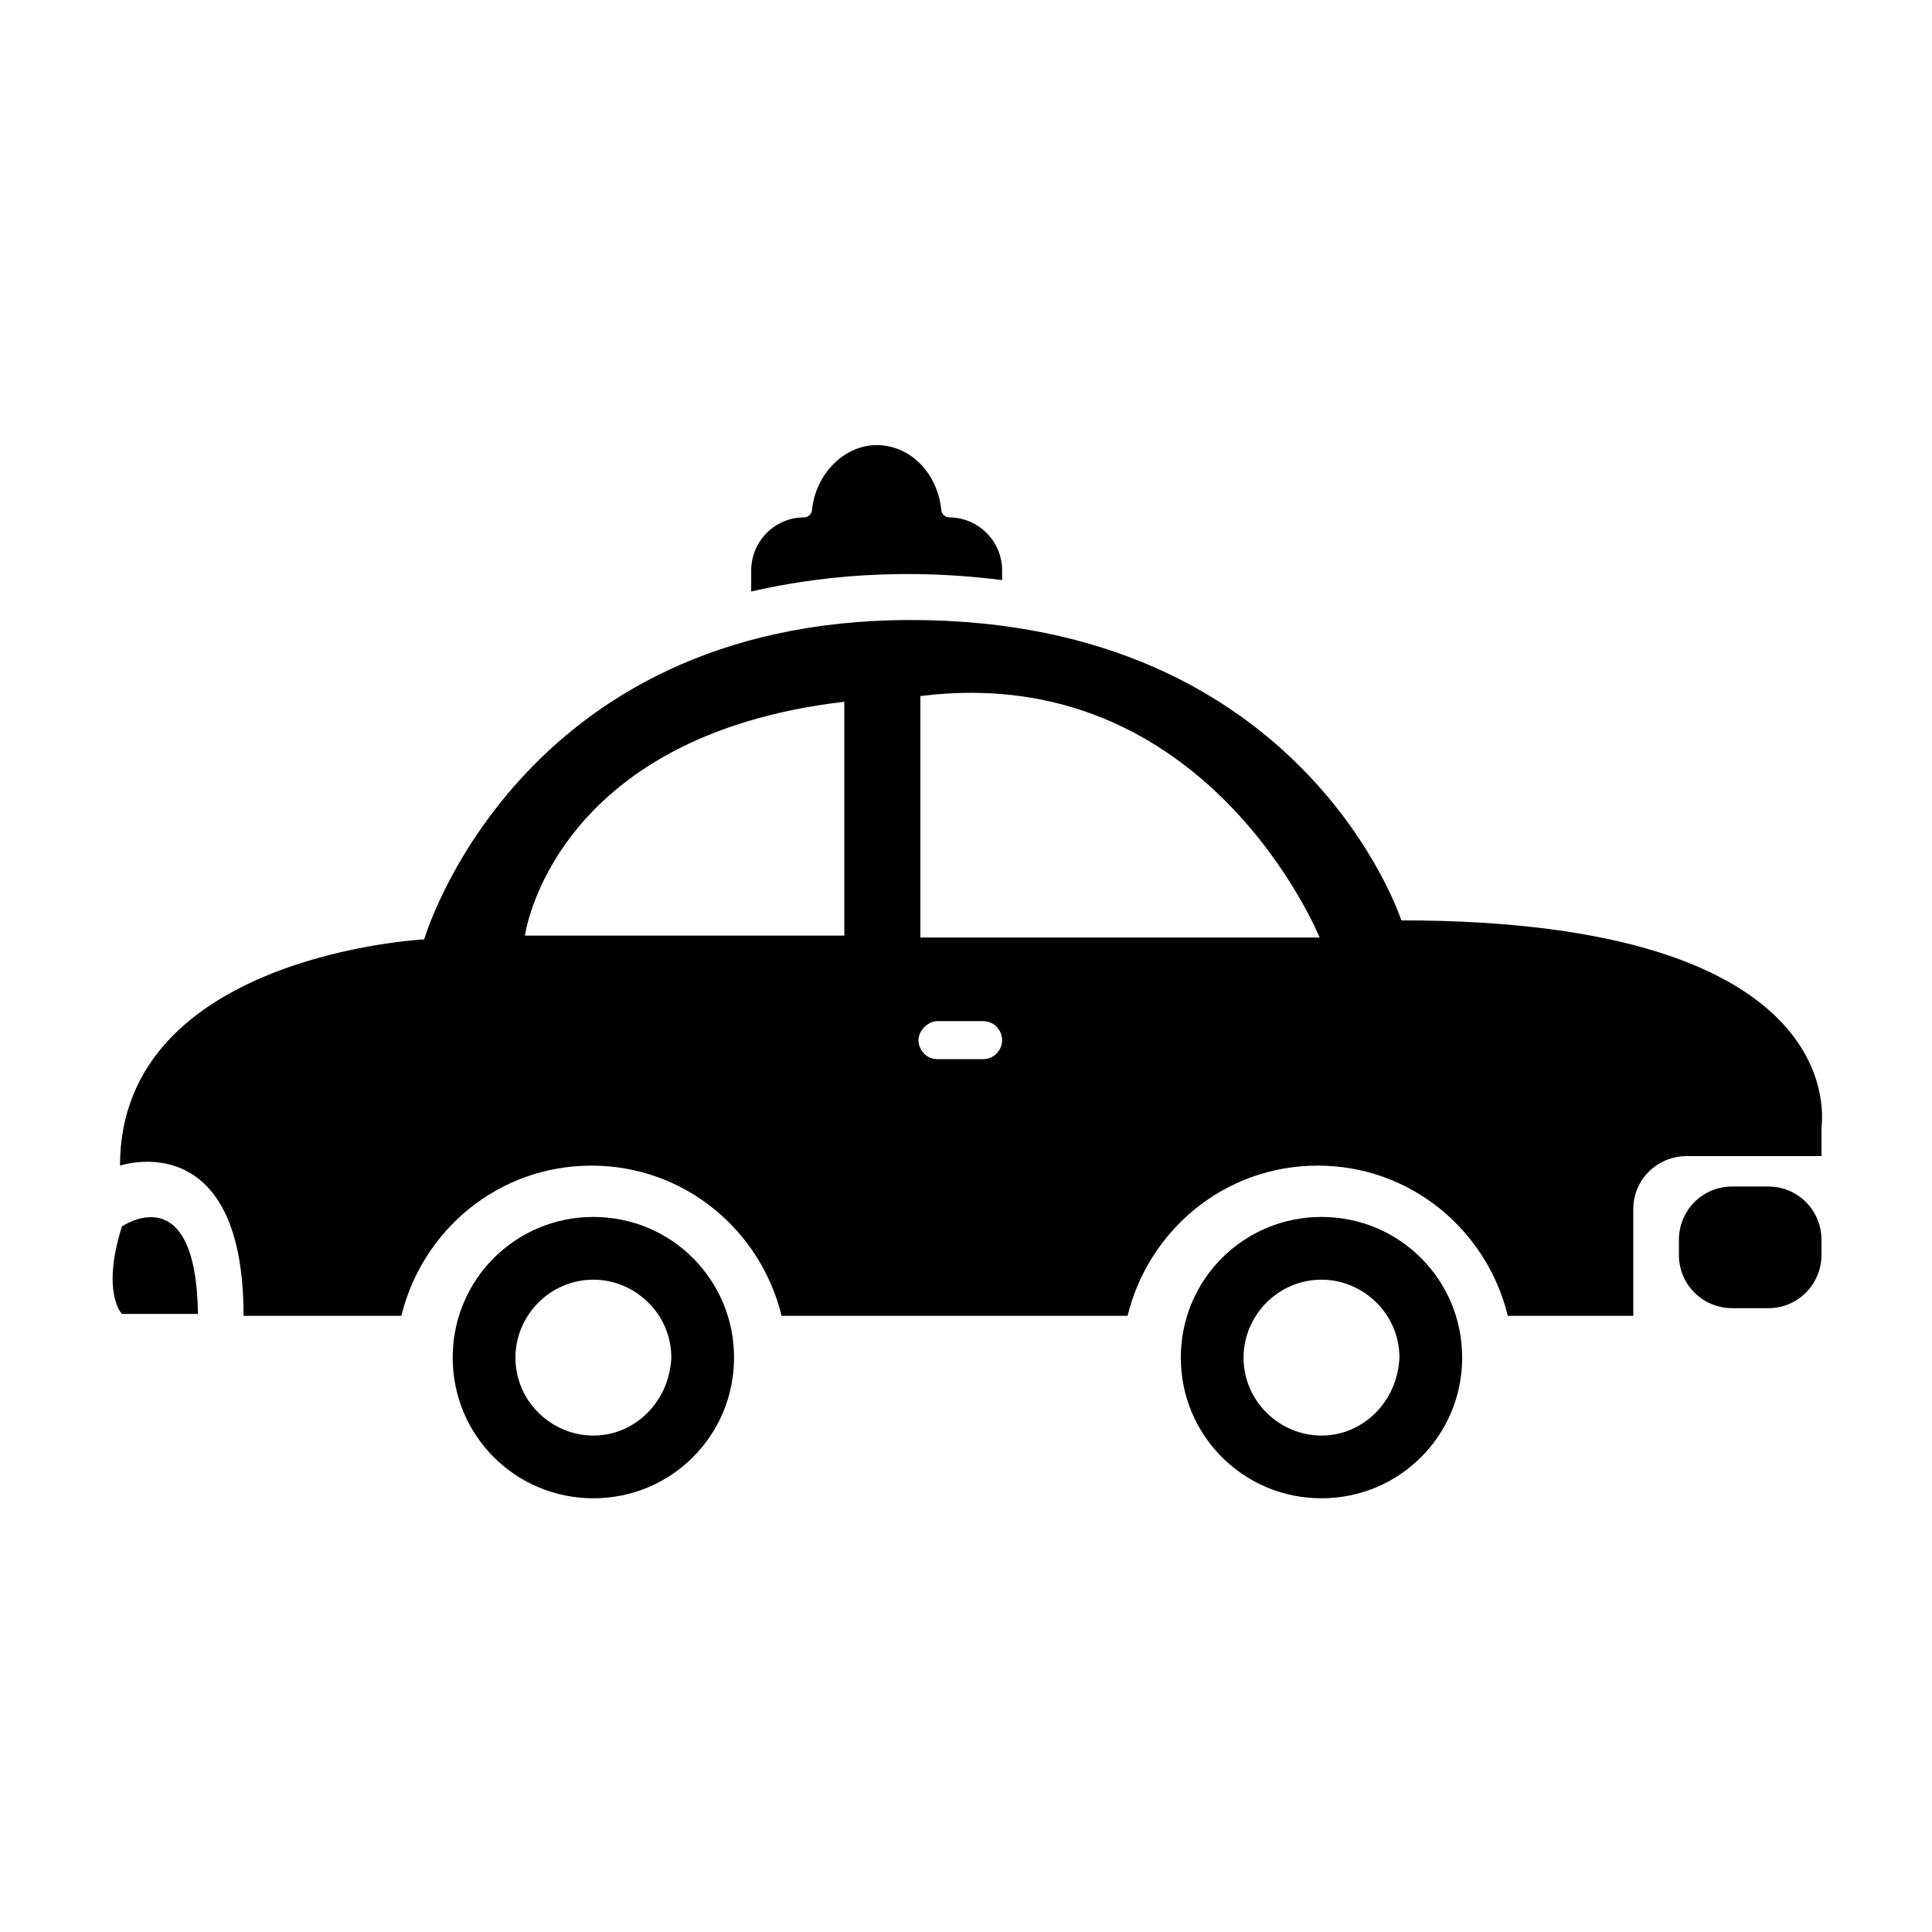
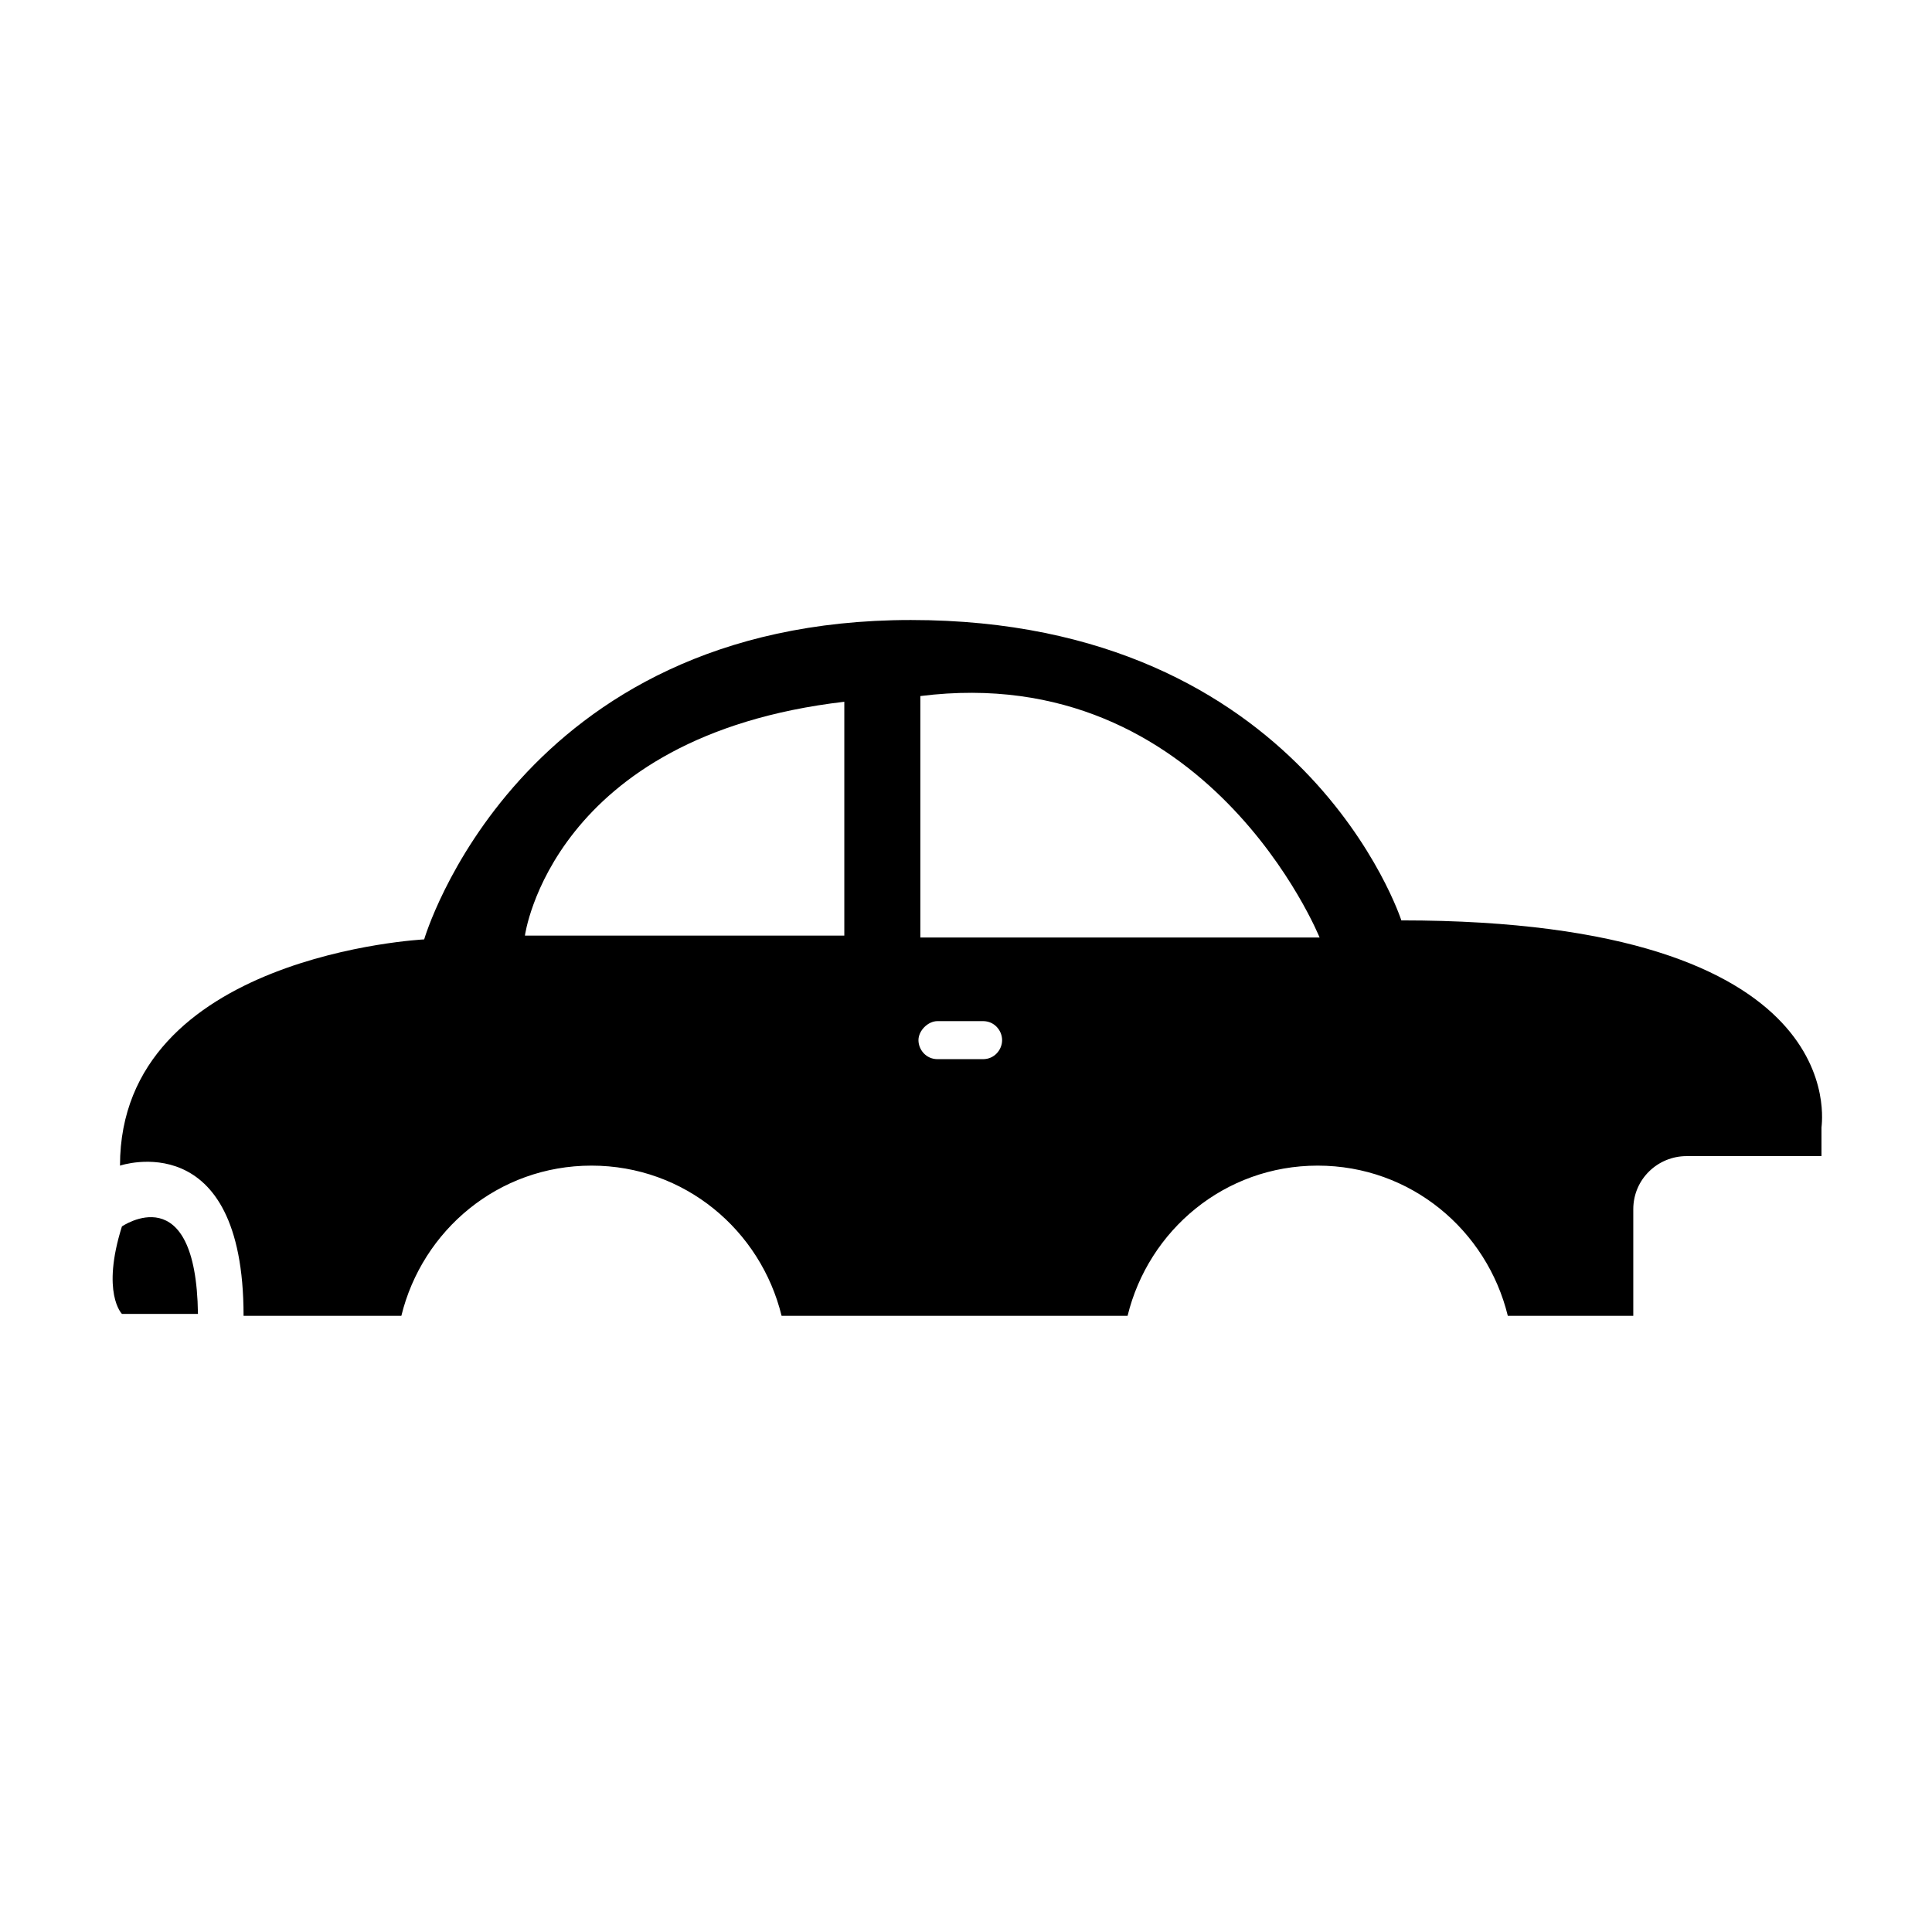
<svg xmlns="http://www.w3.org/2000/svg" fill="#000000" width="800px" height="800px" version="1.1" viewBox="144 144 512 512">
  <g>
    <path d="m176.31 469.02c-5.543 17.633 0 23.176 0 23.176h20.152c-0.504-36.777-20.152-23.176-20.152-23.176z" />
-     <path d="m612.61 458.44h-9.574c-8.062 0-14.105 6.551-14.105 14.105v4.031c0 8.062 6.551 14.105 14.105 14.105h9.574c8.062 0 14.105-6.551 14.105-14.105v-4.031c0-7.559-6.043-14.105-14.105-14.105z" />
    <path d="m515.37 387.91s-25.695-79.602-129.98-79.602c-104.29 0-128.98 84.641-128.98 84.641s-80.609 4.031-80.609 59.953c0 0 32.746-11.082 32.746 39.801h41.816c5.543-22.672 25.695-39.801 50.383-39.801s44.84 17.129 50.383 39.801h91.691c5.543-22.672 25.695-39.801 50.383-39.801s44.84 17.129 50.383 39.801h33.25v-28.215c0-8.062 6.551-14.105 14.105-14.105h35.77v-7.559c0-1.004 9.07-54.914-111.34-54.914zm-232.26 4.031s7.055-52.898 84.641-61.969v61.969zm121.42 32.746h-12.09c-3.023 0-5.039-2.519-5.039-5.039s2.519-5.039 5.039-5.039h12.09c3.023 0 5.039 2.519 5.039 5.039 0 2.523-2.016 5.039-5.039 5.039zm-16.625-32.746v-63.48c76.074-9.574 105.8 63.984 105.8 63.984h-105.8z" />
-     <path d="m409.57 297.73v-2.519c0-8.062-6.551-14.105-14.105-14.105-1.008 0-2.016-1.008-2.016-2.016-1.008-9.574-8.062-17.129-17.129-17.129-8.566 0-16.121 7.559-17.129 17.129 0 1.008-1.008 2.016-2.016 2.016-8.062 0-14.105 6.551-14.105 14.105v5.543c11.082-2.519 34.762-7.055 66.5-3.023z" />
-     <path d="m301.25 466.5c-20.656 0-37.281 16.625-37.281 37.281s16.625 37.281 37.281 37.281 37.281-16.625 37.281-37.281c0.004-20.652-16.625-37.281-37.281-37.281zm0 57.941c-11.082 0-20.656-9.07-20.656-20.656 0-11.082 9.07-20.656 20.656-20.656 11.082 0 20.656 9.07 20.656 20.656-0.504 11.586-9.57 20.656-20.656 20.656z" />
-     <path d="m494.21 466.5c-20.656 0-37.281 16.625-37.281 37.281s16.625 37.281 37.281 37.281 37.281-16.625 37.281-37.281c0-20.652-16.625-37.281-37.281-37.281zm0 57.941c-11.082 0-20.656-9.07-20.656-20.656 0-11.082 9.07-20.656 20.656-20.656 11.082 0 20.656 9.07 20.656 20.656-0.504 11.586-9.574 20.656-20.656 20.656z" />
  </g>
</svg>